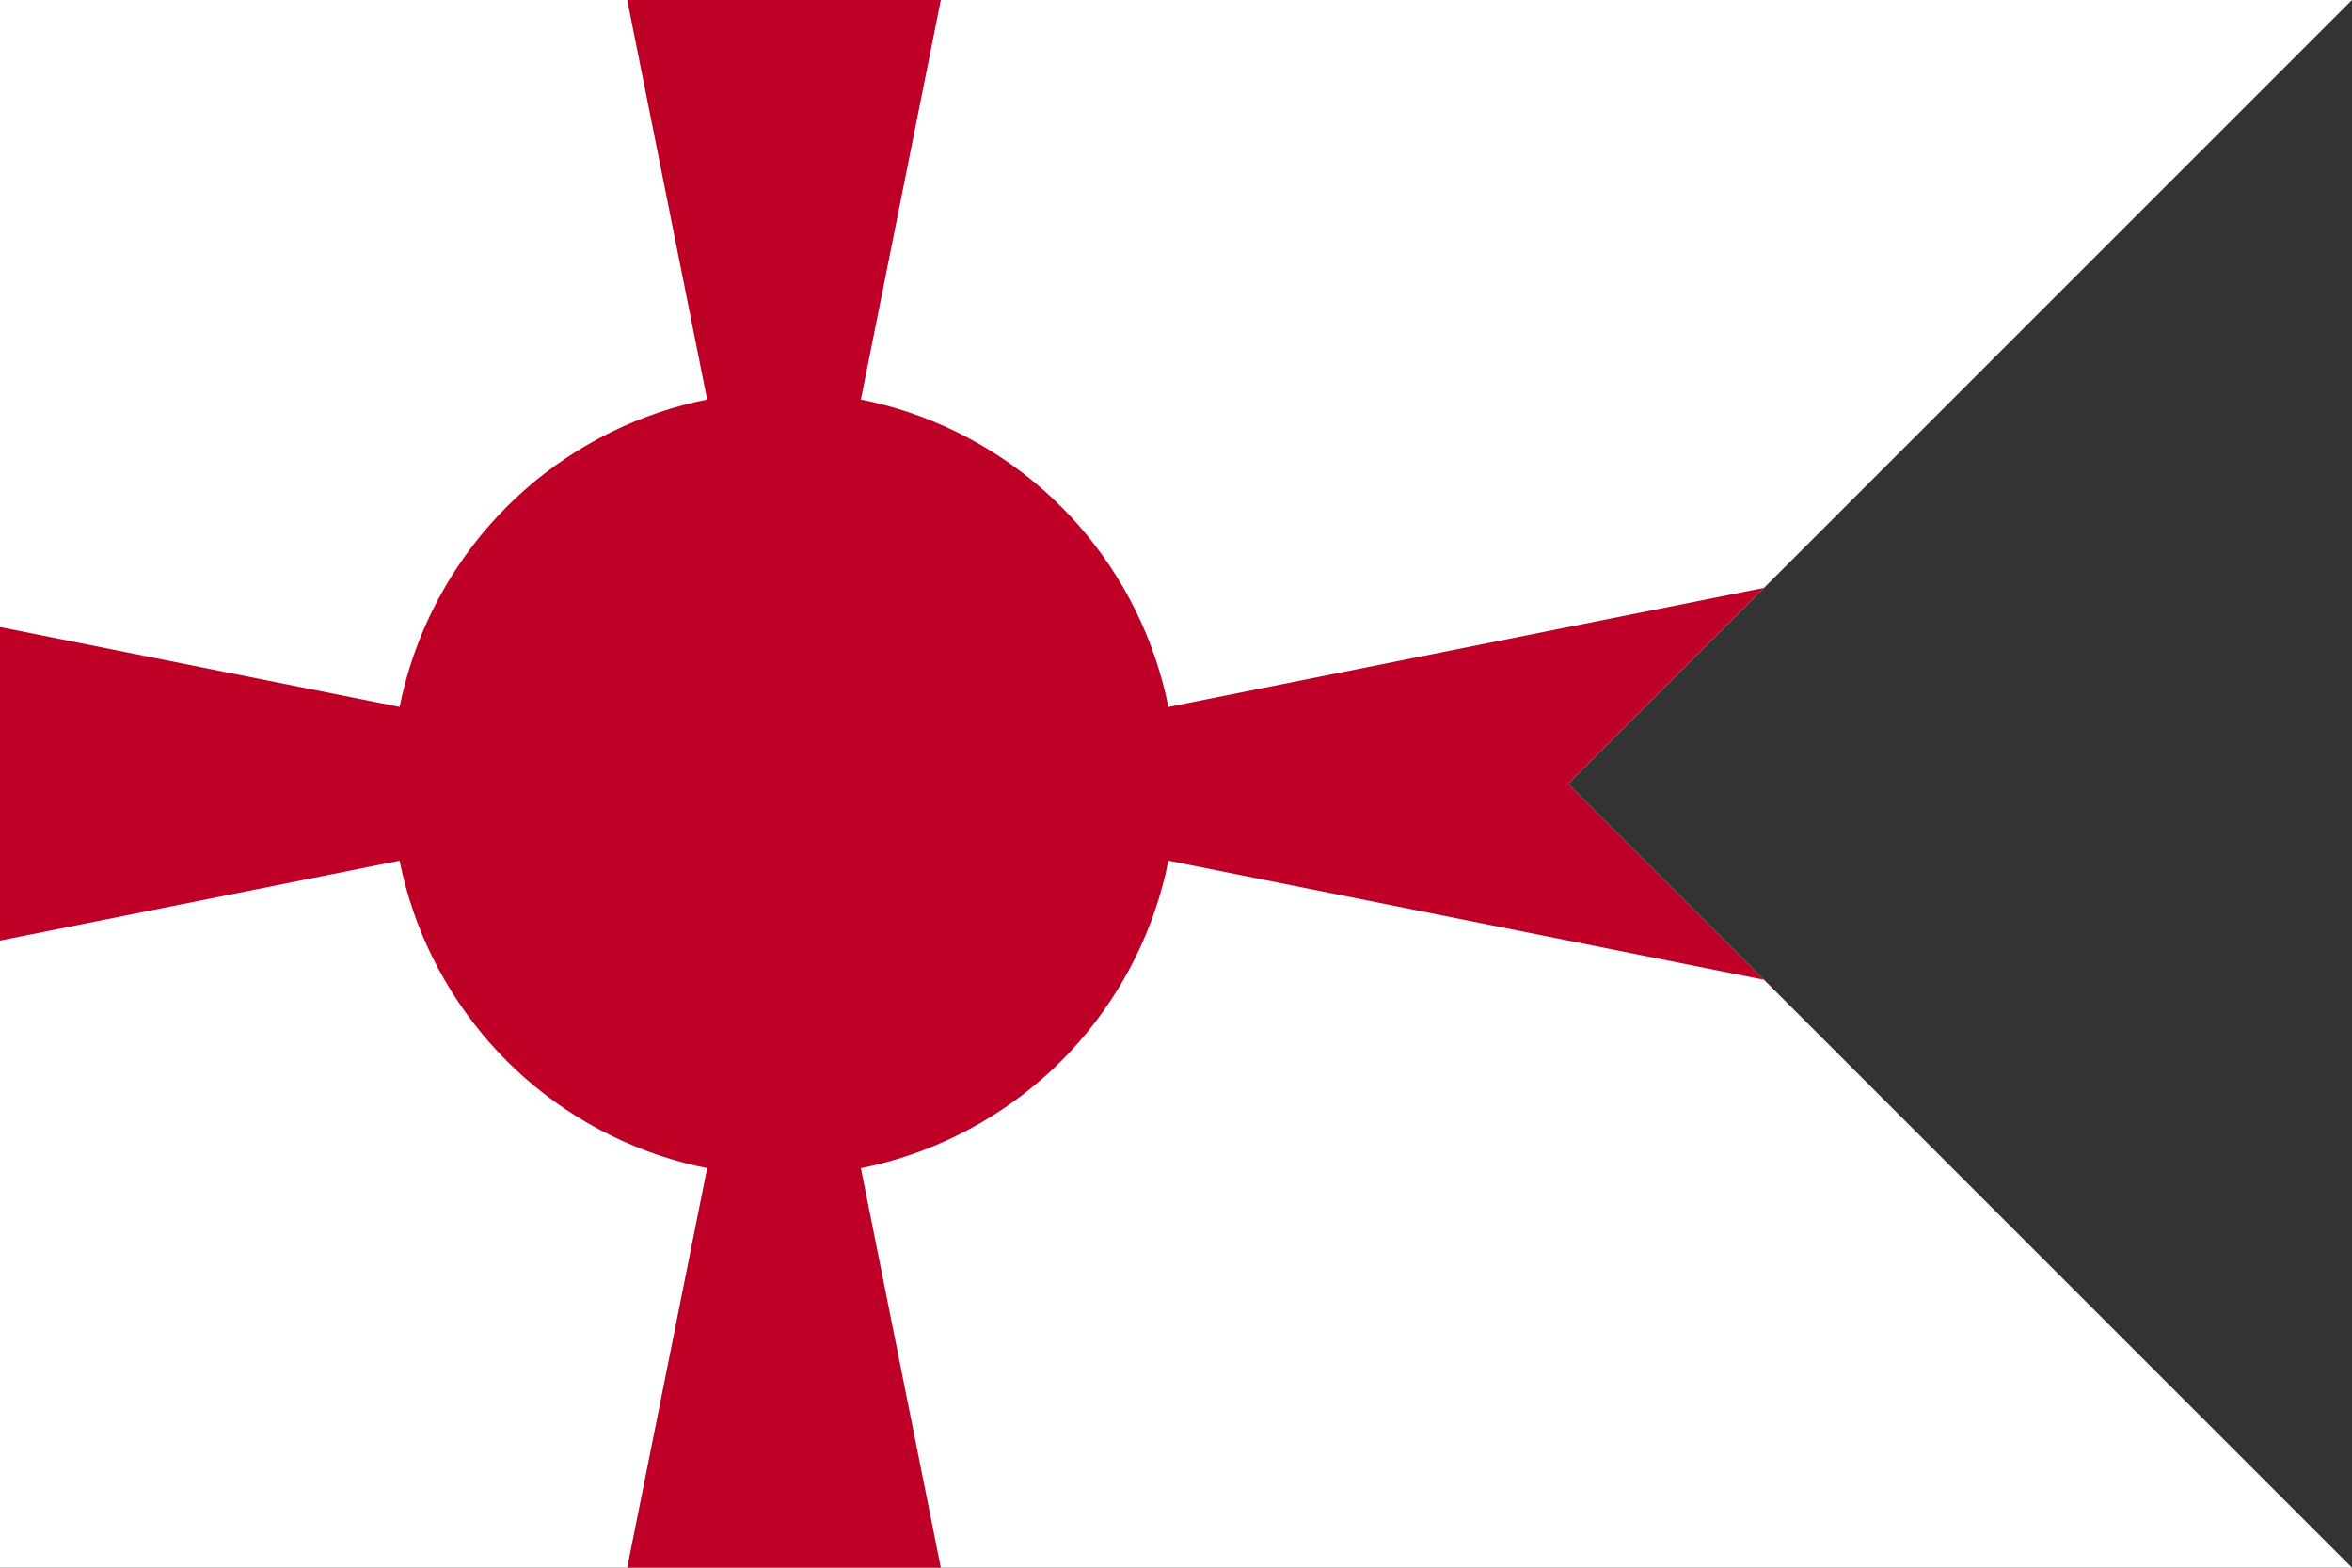
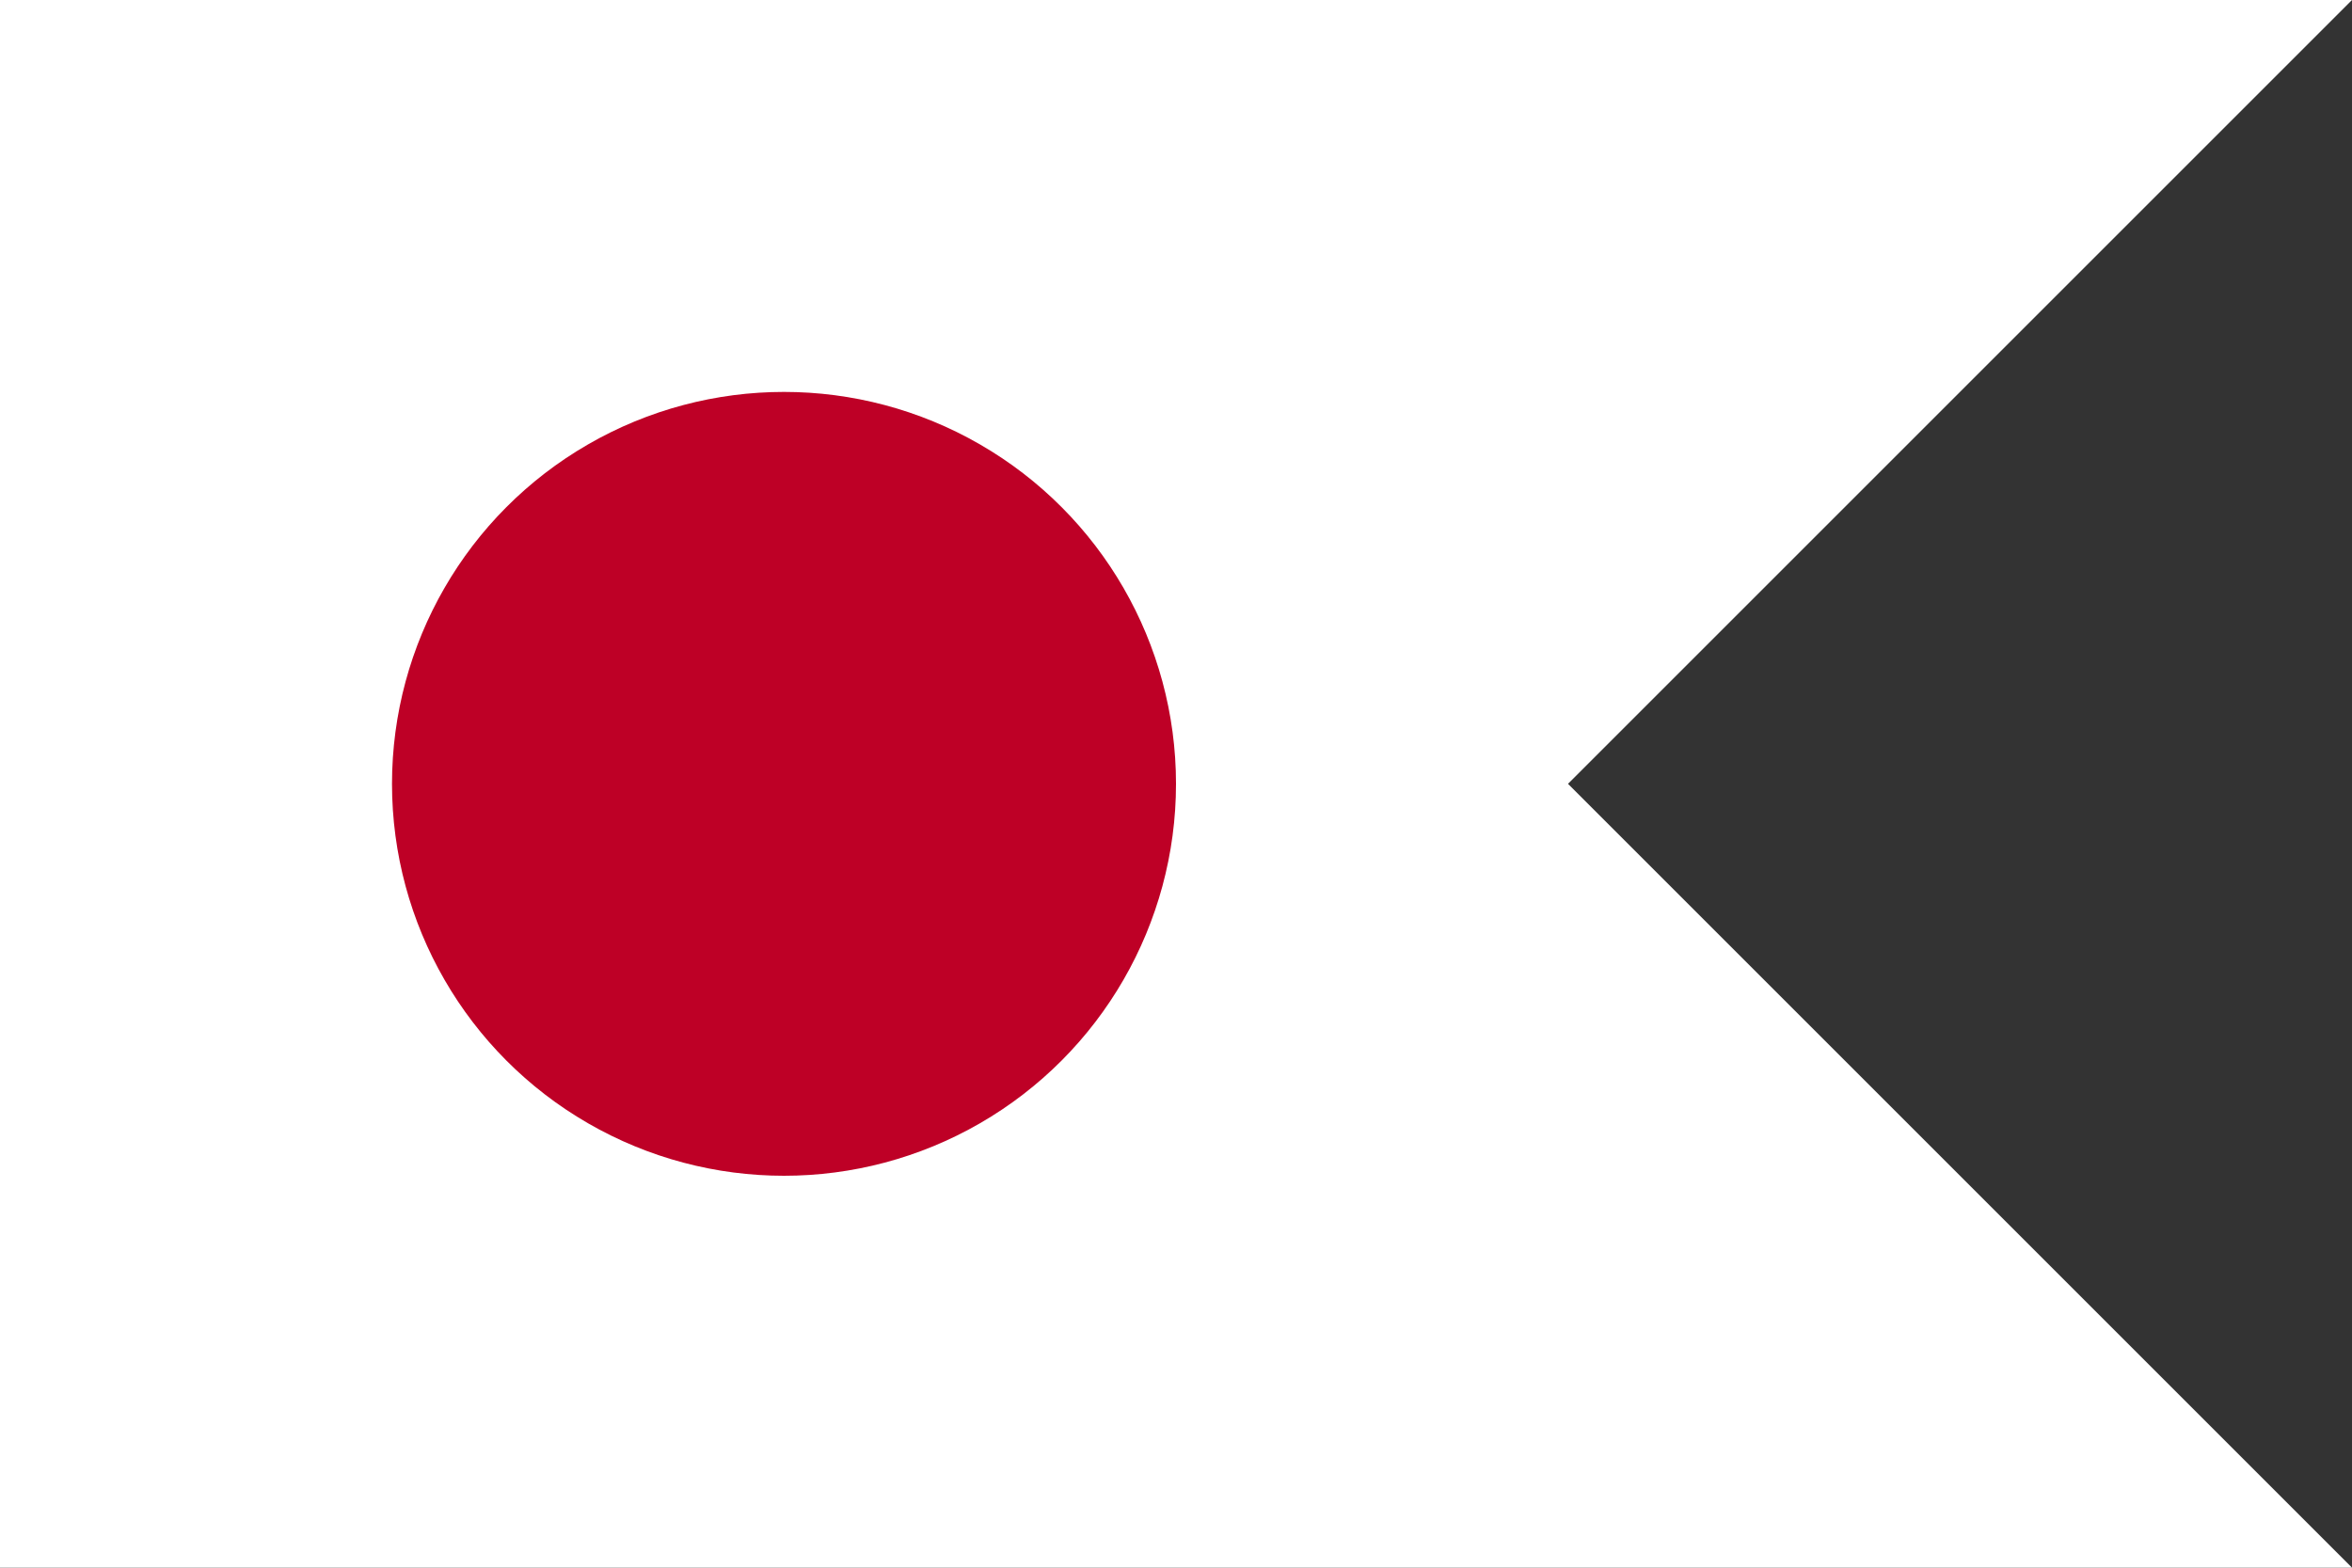
<svg xmlns="http://www.w3.org/2000/svg" xmlns:xlink="http://www.w3.org/1999/xlink" width="1080" height="720">
  <rect width="100%" height="100%" fill="#333333" stroke="none" />
  <path id="pennant" d="M 0,0 H 1080 L 720,360 L 1080,720 H 0 z" fill="#fff" />
  <clipPath id="clip">
    <use xlink:href="#pennant" />
  </clipPath>
  <g clip-path="url(#clip)">
    <circle cx="360" cy="360" r="180" fill="#be0026" />
-     <path id="ray" d="M 360,360 L -540,180 V 540 z" fill="#be0026" />
    <use xlink:href="#ray" transform="rotate(90 360,360)" />
    <use xlink:href="#ray" transform="rotate(180 360,360)" />
    <use xlink:href="#ray" transform="rotate(270 360,360)" />
  </g>
</svg>